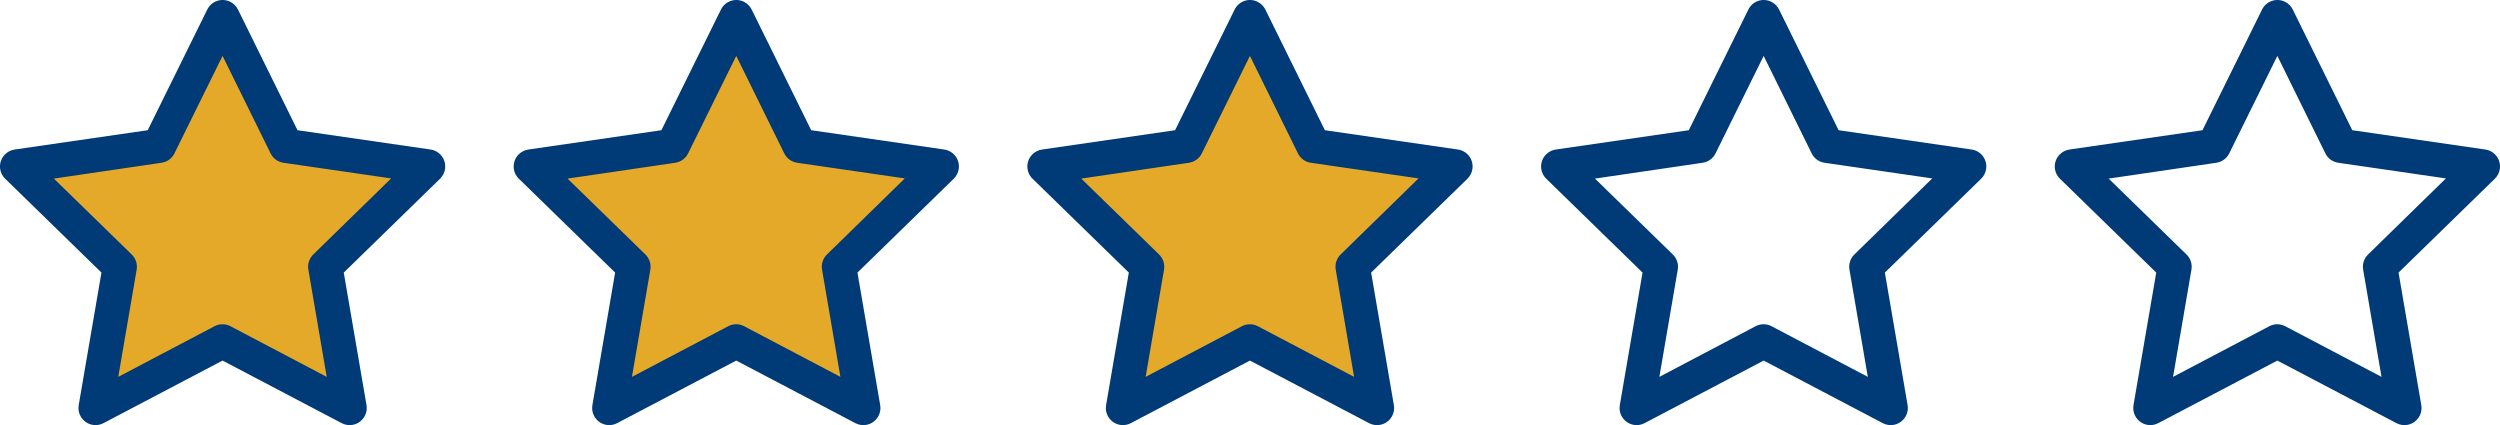
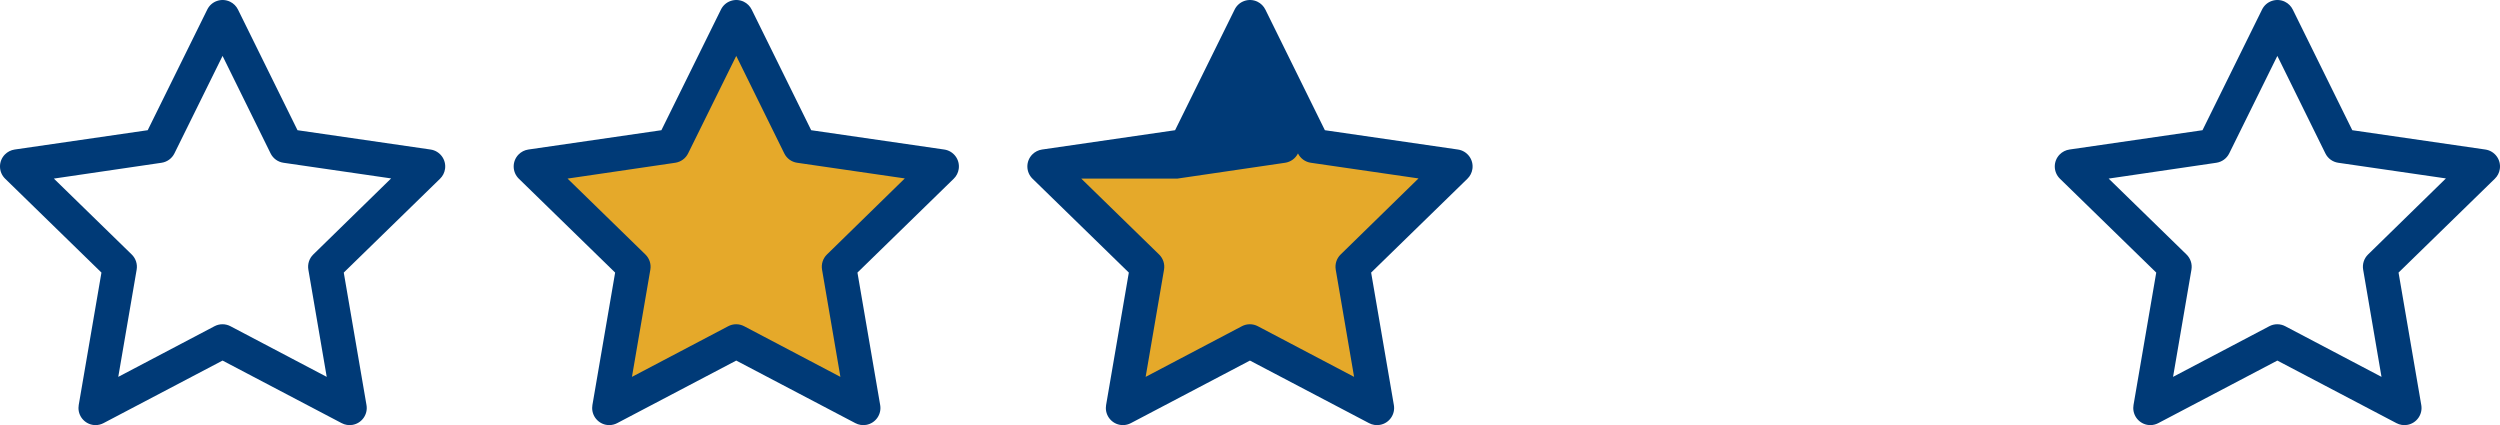
<svg xmlns="http://www.w3.org/2000/svg" id="_レイヤー_2" width="73.016" height="12.416" viewBox="0 0 73.016 12.416">
  <defs>
    <style>.cls-1{fill:#e5a92a;}.cls-1,.cls-2{stroke-width:0px;}.cls-2{fill:#003a77;}</style>
  </defs>
  <g id="_レイヤー_1-2">
    <path class="cls-2" d="m62.805,12.416c-.276 0-.5-.224-.5-.5-0-.029.002-.057.007-.085l.664-3.87-2.812-2.741c-.198-.193-.202-.509-.009-.707.077-.079.178-.13.287-.146l3.885-.564,1.738-3.521c.12-.249.419-.352.668-.232.101.049.183.131.232.232l1.737,3.521,3.886.564c.273.04.463.293.423.567-.016.109-.067.21-.146.286l-2.812,2.741.664,3.87c.047.272-.136.531-.408.578-.109.019-.22.001-.318-.051l-3.478-1.827-3.477,1.827c-.072.038-.152.058-.233.058m-1.217-7.2l2.274,2.217c.118.115.172.281.144.443l-.537,3.131,2.811-1.479c.146-.077.32-.077.466,0l2.811,1.479-.536-3.131c-.028-.162.025-.328.143-.443l2.274-2.222-3.143-.457c-.163-.023-.304-.125-.377-.273l-1.403-2.848-1.406,2.848c-.073.147-.213.249-.376.273l-3.145.462Z" />
-     <path class="cls-2" d="m47.802,12.416c-.276 0-.5-.224-.5-.5-0-.029.002-.057.007-.085l.664-3.87-2.812-2.741c-.198-.193-.202-.509-.009-.707.077-.079.178-.13.287-.146l3.885-.564,1.738-3.521c.12-.249.419-.352.668-.232.101.049.183.131.232.232l1.737,3.521,3.886.564c.273.04.463.293.423.567-.016.109-.067.21-.146.286l-2.812,2.741.664,3.87c.047.272-.136.531-.408.578-.109.019-.22.001-.318-.051l-3.478-1.827-3.477,1.827c-.072.038-.152.058-.233.058m-1.217-7.2l2.274,2.217c.118.115.172.281.144.443l-.537,3.131,2.811-1.479c.146-.077.32-.077.466,0l2.811,1.479-.536-3.131c-.028-.162.025-.328.143-.443l2.274-2.222-3.143-.457c-.163-.023-.304-.125-.377-.273l-1.403-2.848-1.406,2.848c-.073.147-.213.249-.376.273l-3.145.462Z" />
    <path class="cls-1" d="m36.506,9.966l-3.708,1.95.708-4.13-3-2.924,4.146-.6,1.854-3.757,1.854,3.757,4.146.6-3,2.924.708,4.13-3.708-1.95Z" />
-     <path class="cls-2" d="m32.798,12.416c-.276 0-.5-.224-.5-.5-0-.029.002-.057.007-.085l.664-3.87-2.812-2.741c-.198-.193-.202-.509-.009-.707.077-.079.178-.13.287-.146l3.885-.564,1.738-3.521c.12-.249.419-.352.668-.232.101.049.183.131.232.232l1.737,3.521,3.886.564c.273.04.463.293.423.567-.016.109-.067.21-.146.286l-2.812,2.741.664,3.87c.047.272-.136.531-.408.578-.109.019-.22.001-.318-.051l-3.478-1.827-3.477,1.827c-.072.038-.152.058-.233.058m-1.217-7.2l2.274,2.217c.118.115.172.281.144.443l-.537,3.131,2.811-1.479c.146-.077.32-.077.466,0l2.811,1.479-.536-3.131c-.028-.162.025-.328.143-.443l2.274-2.222-3.143-.457c-.163-.023-.304-.125-.377-.273l-1.403-2.848-1.406,2.848c-.073.147-.213.249-.376.273l-3.145.462Z" />
-     <path class="cls-1" d="m6.5,9.966l-3.708,1.95.708-4.13L.5,4.862l4.146-.6,1.854-3.757,1.854,3.757,4.146.6-3,2.924.708,4.13-3.708-1.95Z" />
+     <path class="cls-2" d="m32.798,12.416c-.276 0-.5-.224-.5-.5-0-.029.002-.057.007-.085l.664-3.87-2.812-2.741c-.198-.193-.202-.509-.009-.707.077-.079.178-.13.287-.146l3.885-.564,1.738-3.521c.12-.249.419-.352.668-.232.101.049.183.131.232.232l1.737,3.521,3.886.564c.273.04.463.293.423.567-.016.109-.067.21-.146.286l-2.812,2.741.664,3.87c.047.272-.136.531-.408.578-.109.019-.22.001-.318-.051l-3.478-1.827-3.477,1.827c-.072.038-.152.058-.233.058m-1.217-7.2l2.274,2.217c.118.115.172.281.144.443l-.537,3.131,2.811-1.479c.146-.077.32-.077.466,0l2.811,1.479-.536-3.131c-.028-.162.025-.328.143-.443l2.274-2.222-3.143-.457c-.163-.023-.304-.125-.377-.273c-.073.147-.213.249-.376.273l-3.145.462Z" />
    <path class="cls-2" d="m2.792,12.416c-.276 0-.5-.224-.5-.5-0-.029.002-.057.007-.085l.664-3.87L.151,5.22c-.198-.193-.202-.509-.009-.707.077-.079.178-.13.287-.146l3.885-.564L6.052.282c.12-.249.419-.352.668-.232.101.049.183.131.232.232l1.737,3.521,3.886.564c.273.04.463.293.423.567-.016.109-.067.21-.146.286l-2.812,2.741.664,3.87c.047.272-.136.531-.408.578-.109.019-.22.001-.318-.051l-3.478-1.827-3.477,1.827c-.072.038-.152.058-.233.058m-1.217-7.2l2.274,2.217c.118.115.172.281.144.443l-.537,3.131,2.811-1.479c.146-.077.32-.077.466,0l2.811,1.479-.536-3.131c-.028-.162.025-.328.143-.443l2.274-2.222-3.143-.457c-.163-.023-.304-.125-.377-.273l-1.403-2.848-1.406,2.848c-.073.147-.213.249-.376.273l-3.145.462Z" />
    <path class="cls-1" d="m21.503,9.966l-3.708,1.95.708-4.13-3-2.924,4.146-.6,1.854-3.757,1.854,3.757,4.146.6-3,2.924.708,4.13-3.708-1.95Z" />
    <path class="cls-2" d="m17.795,12.416c-.276 0-.5-.224-.5-.5-0-.029.002-.057.007-.085l.664-3.87-2.812-2.741c-.198-.193-.202-.509-.009-.707.077-.079.178-.13.287-.146l3.885-.564,1.738-3.521c.12-.249.419-.352.668-.232.101.049.183.131.232.232l1.737,3.521,3.886.564c.273.04.463.293.423.567-.016.109-.067.21-.146.286l-2.812,2.741.664,3.87c.047.272-.136.531-.408.578-.109.019-.22.001-.318-.051l-3.478-1.827-3.477,1.827c-.072.038-.152.058-.233.058m-1.217-7.2l2.274,2.217c.118.115.172.281.144.443l-.537,3.131,2.811-1.479c.146-.077.32-.077.466,0l2.811,1.479-.536-3.131c-.028-.162.025-.328.143-.443l2.274-2.222-3.143-.457c-.163-.023-.304-.125-.377-.273l-1.403-2.848-1.406,2.848c-.073.147-.213.249-.376.273l-3.145.462Z" />
  </g>
</svg>